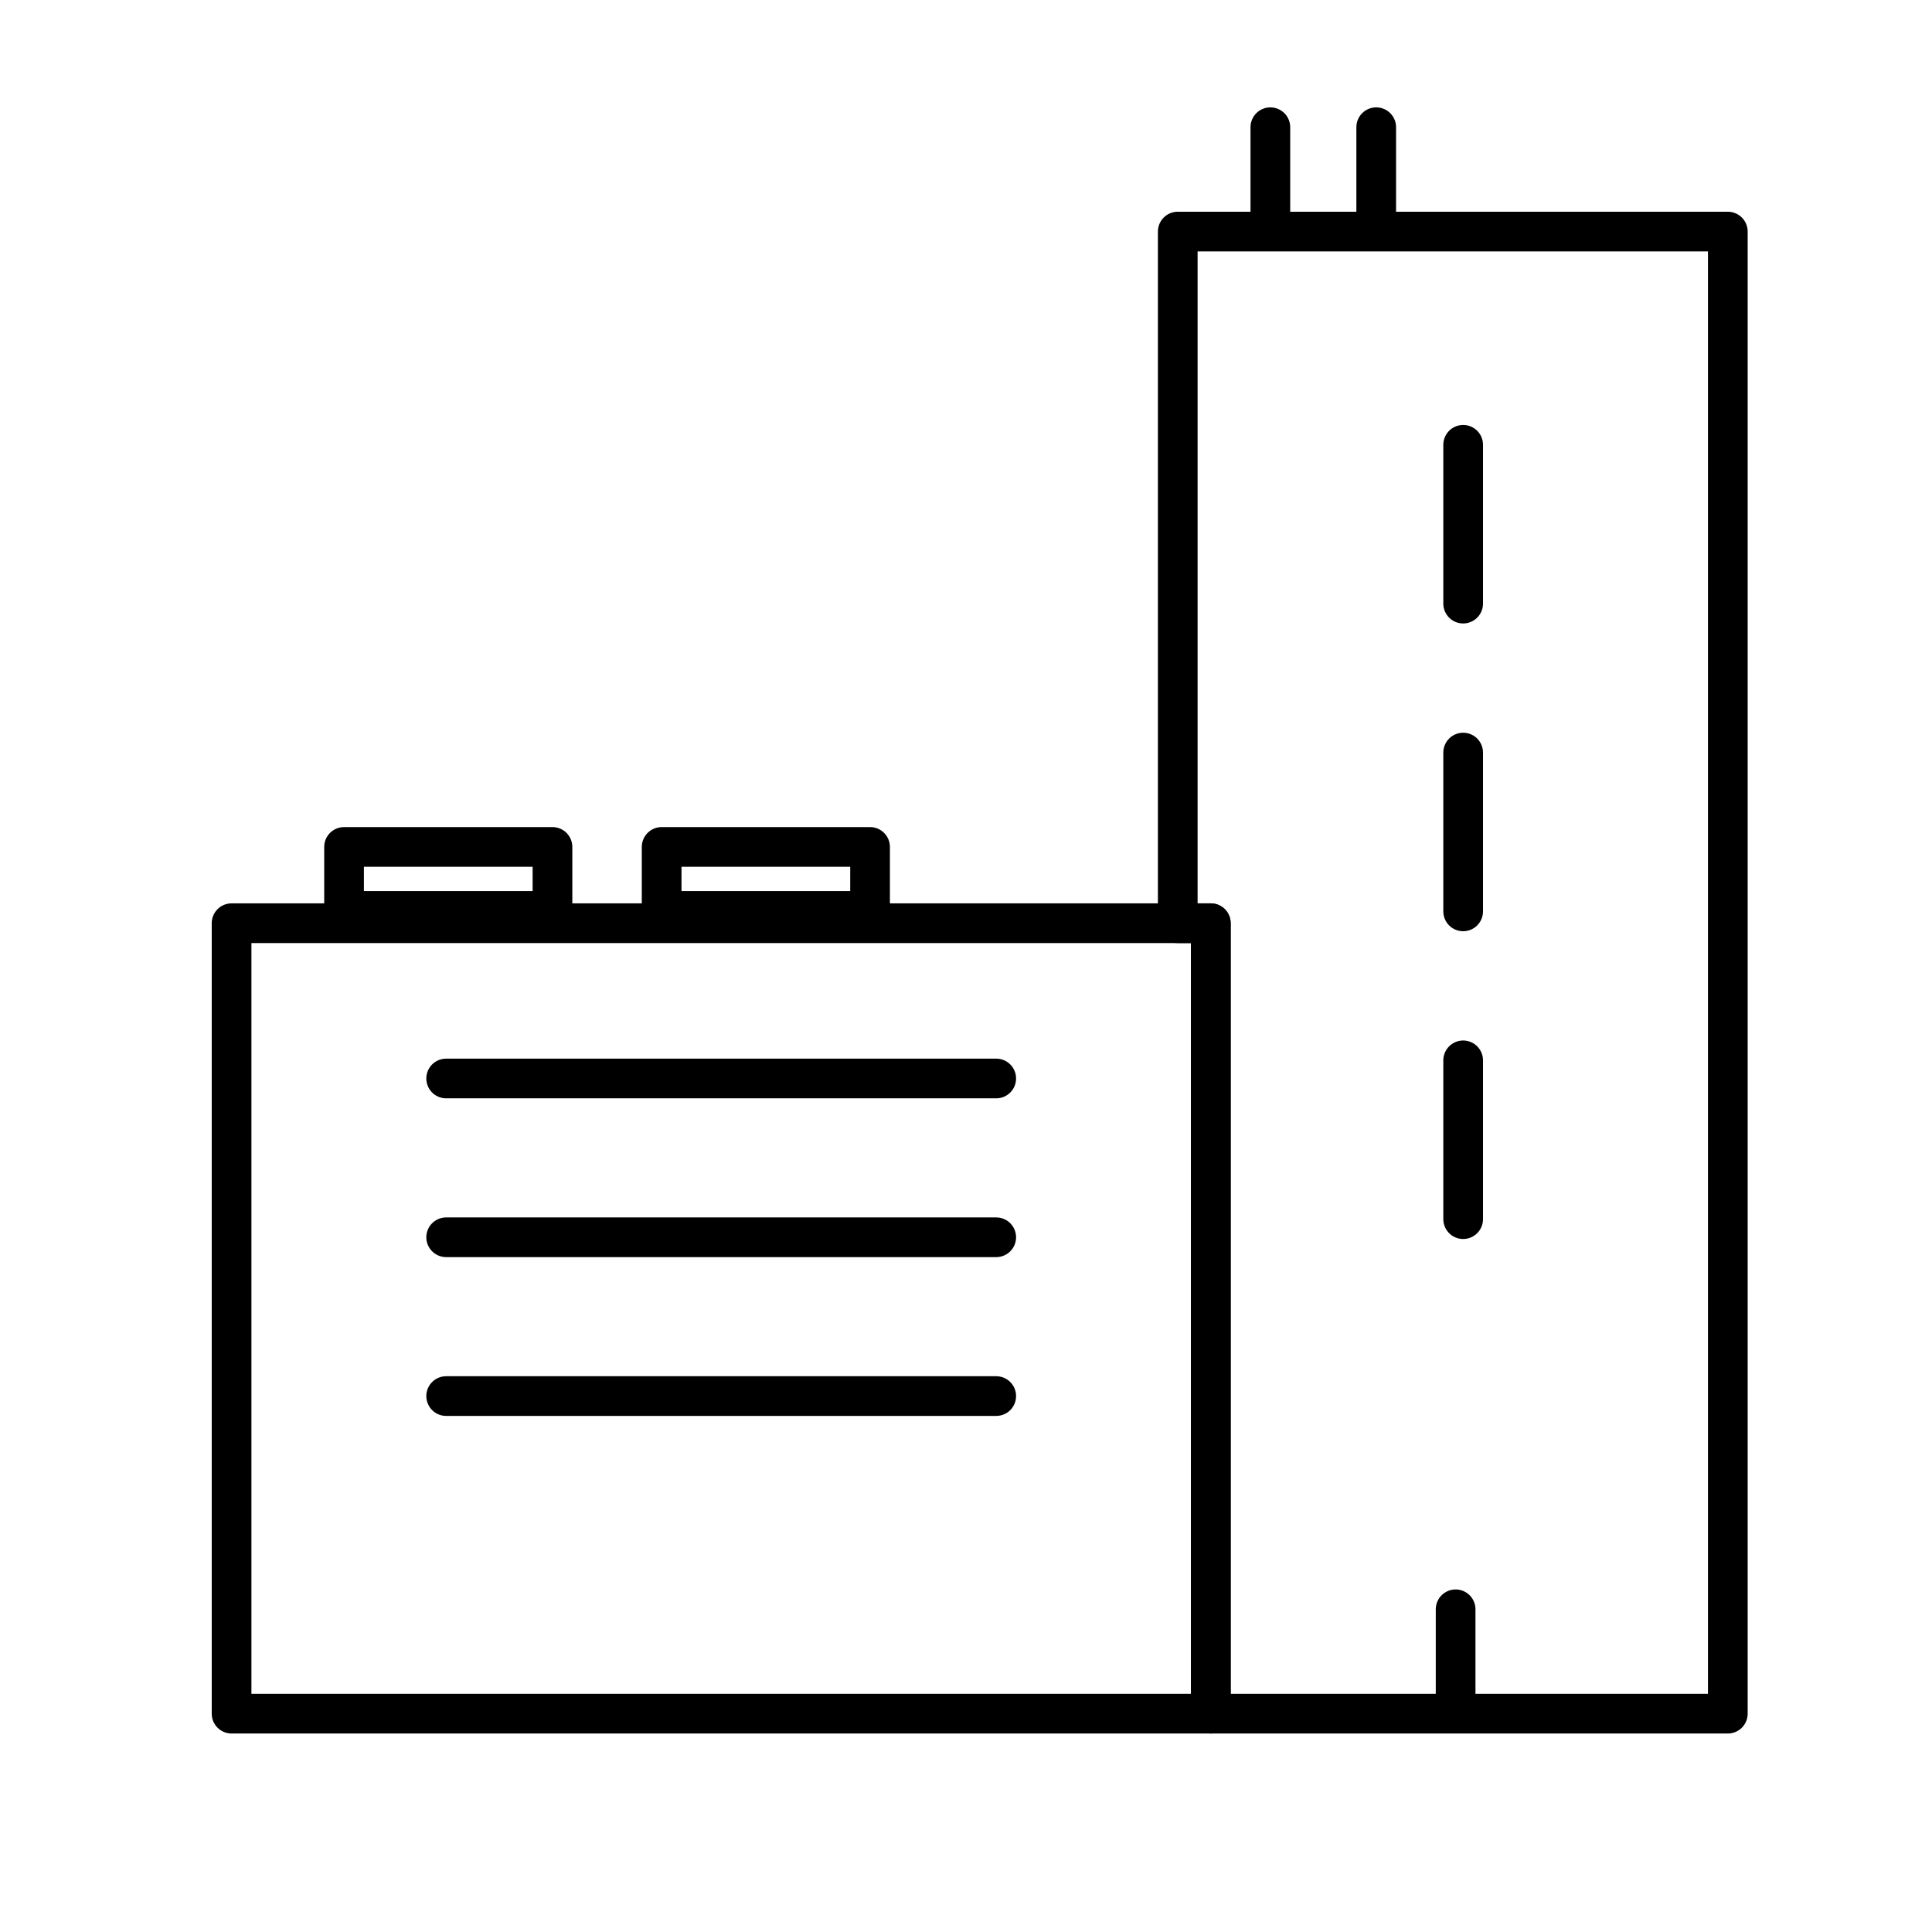
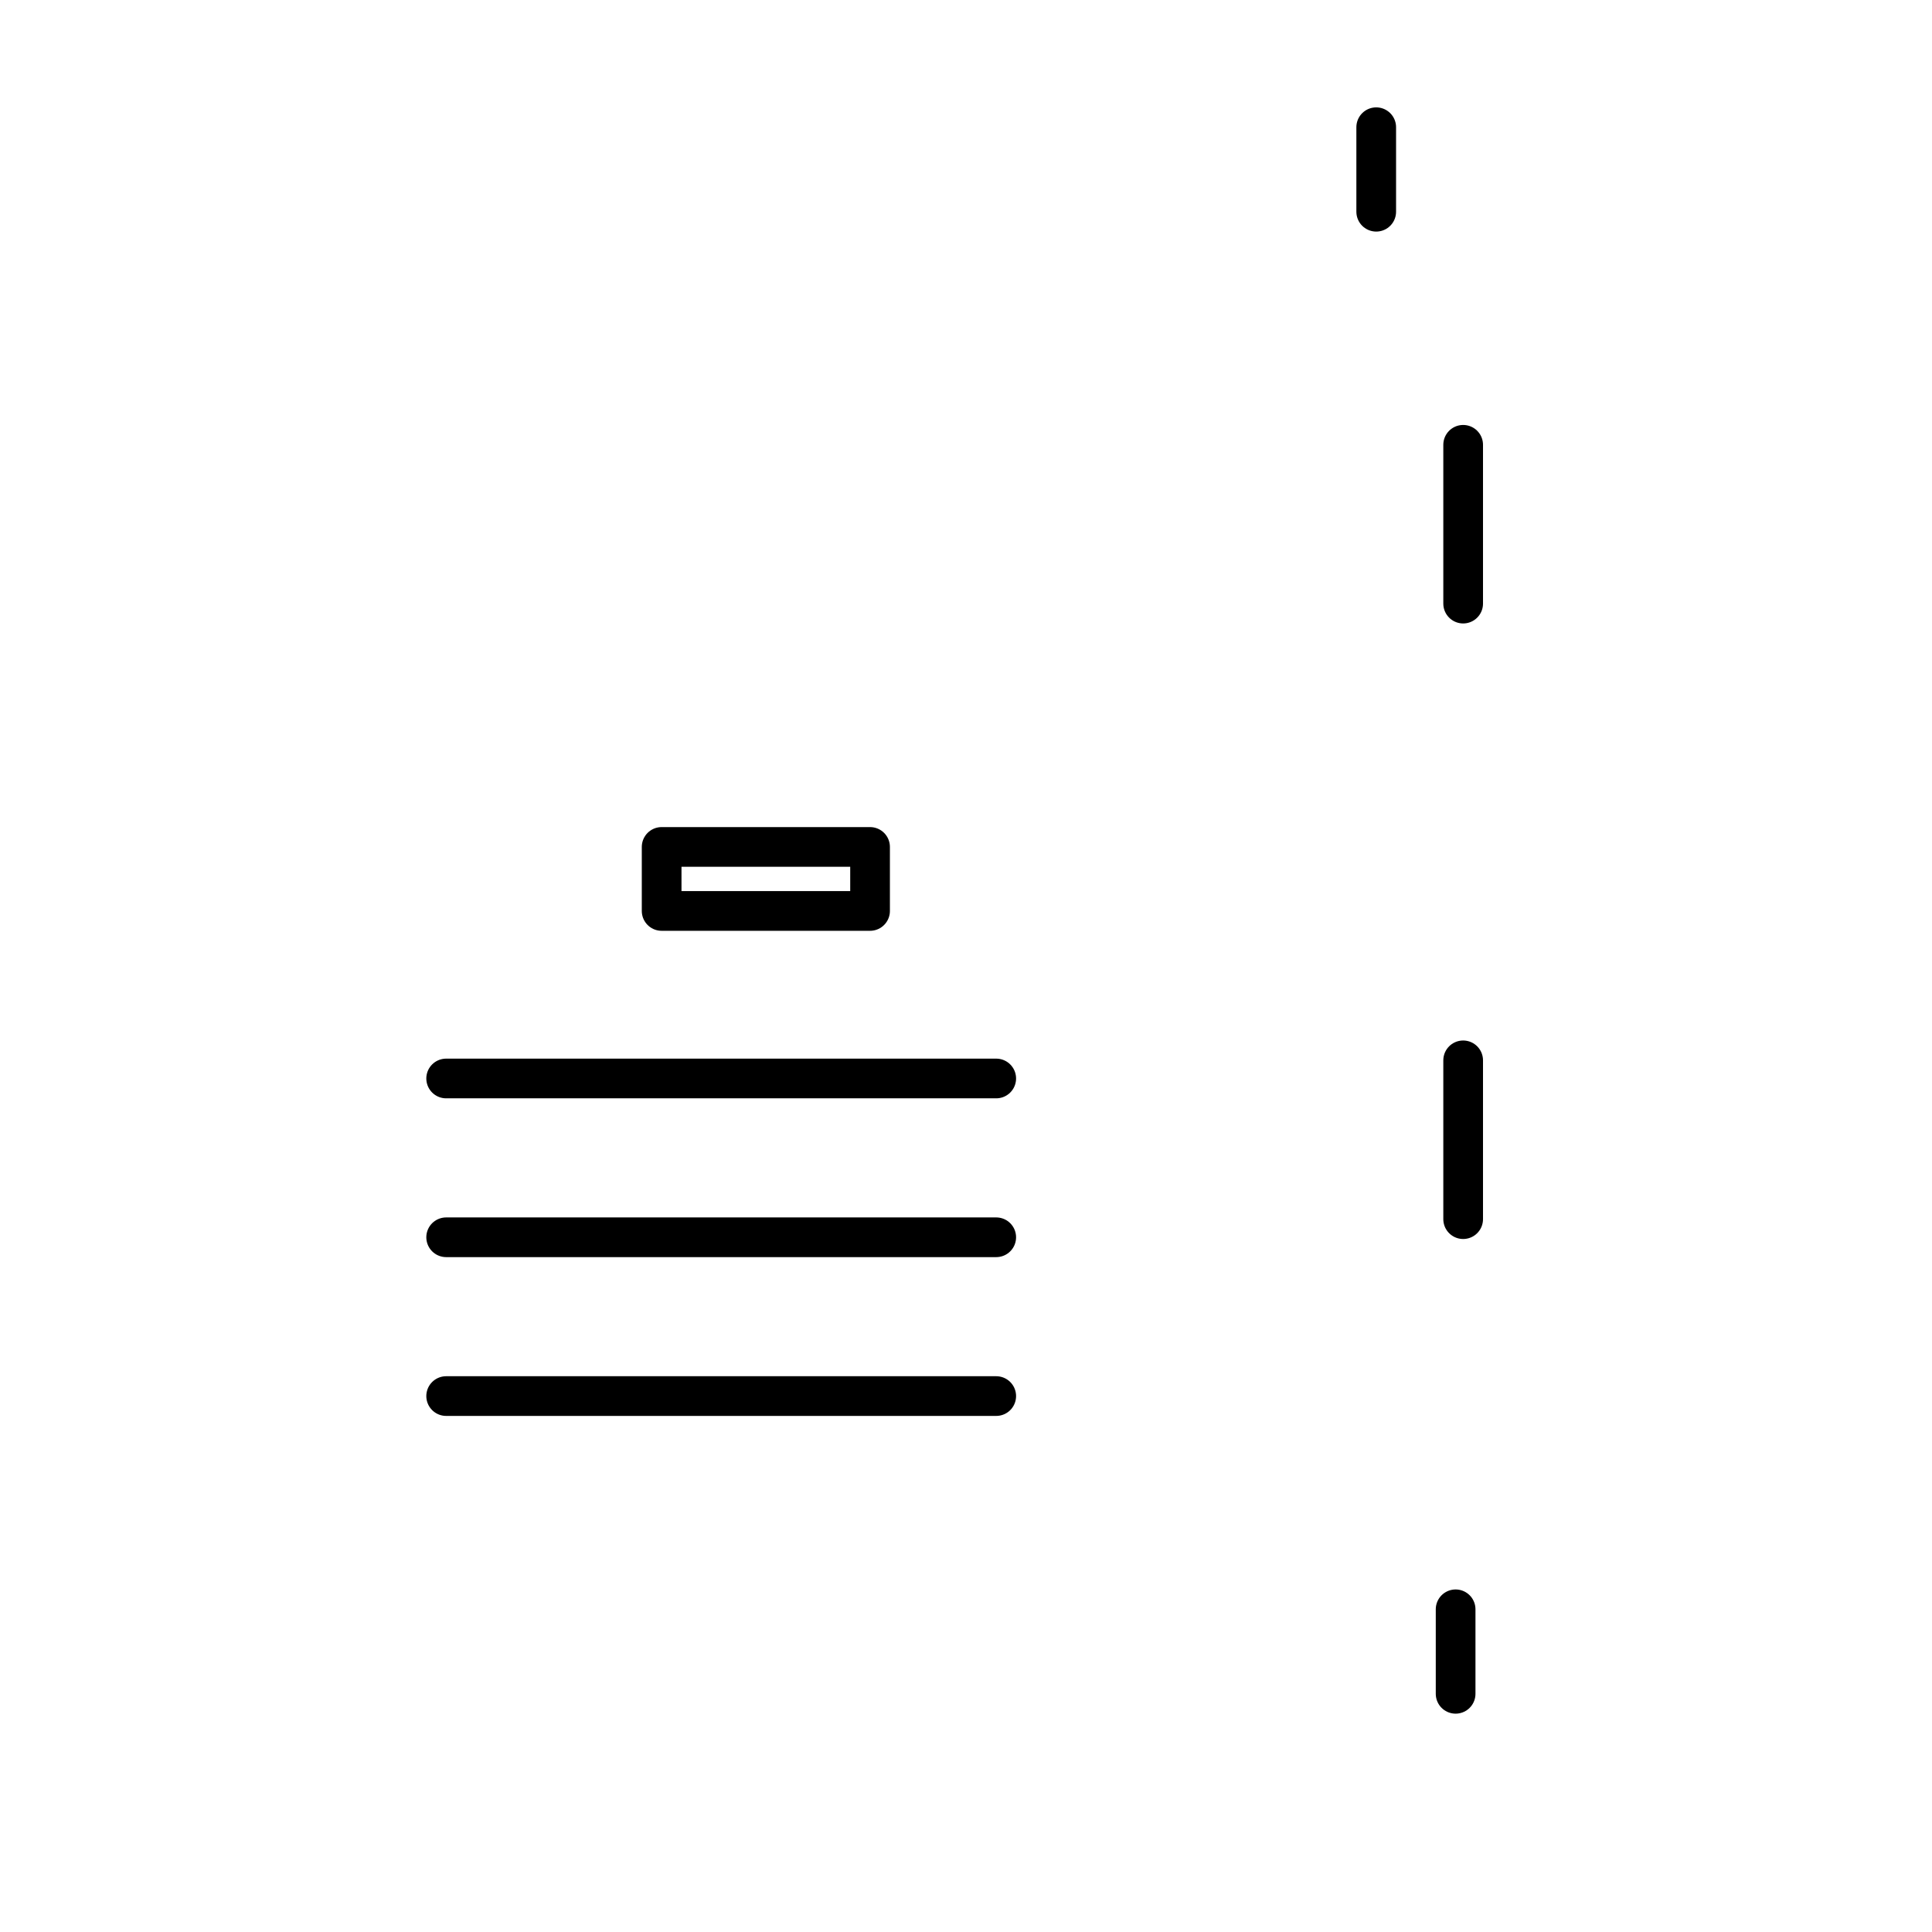
<svg xmlns="http://www.w3.org/2000/svg" width="73px" height="73px" viewBox="0 0 73 73" version="1.1">
  <title>desktop/icon/large/knowledge</title>
  <desc>Created with Sketch.</desc>
  <defs />
  <g id="desktop/icon/large/knowledge" stroke="none" stroke-width="1" fill="none" fill-rule="evenodd" stroke-linejoin="round">
    <g id="Page-1-Copy" transform="translate(8, 4)" stroke="#000000" stroke-width="1.5">
-       <path d="M36.501,30.883 L36.501,4.75 L57.285,4.75 L57.285,60.75 L37.75,60.75 L37.75,30.883 L36.501,30.883 Z" id="Combined-Shape" />
-       <polygon id="Stroke-4" points="0.75 60.75 37.75 60.75 37.75 30.883 0.75 30.883" />
-       <polygon id="Stroke-4" transform="translate(8.938, 29.21) scale(1, -1) translate(-8.938, -29.21) " points="5 30.419 12.875 30.419 12.875 28 5 28" />
      <polygon id="Stroke-4-Copy" transform="translate(20.938, 29.21) scale(1, -1) translate(-20.938, -29.21) " points="17 30.419 24.875 30.419 24.875 28 17 28" />
      <path d="M47.285,12.807 L47.285,18.807" id="Stroke-6" stroke-linecap="round" />
-       <path d="M47.285,24.436 L47.285,30.436" id="Stroke-7" stroke-linecap="round" />
      <path d="M47.285,36.065 L47.285,42.065" id="Stroke-8" stroke-linecap="round" />
      <path d="M47,56.807 L47,60" id="Stroke-9" stroke-linecap="round" />
-       <path d="M40,0.807 L40,4" id="Stroke-9-Copy" stroke-linecap="round" />
      <path d="M44,0.807 L44,4" id="Stroke-9-Copy-2" stroke-linecap="round" />
      <path d="M8.858,36.75 L29.642,36.75" id="Stroke-10" stroke-linecap="round" />
      <path d="M8.858,42.75 L29.642,42.75" id="Stroke-11" stroke-linecap="round" />
      <path d="M8.858,48.75 L29.642,48.75" id="Stroke-12" stroke-linecap="round" />
    </g>
  </g>
</svg>